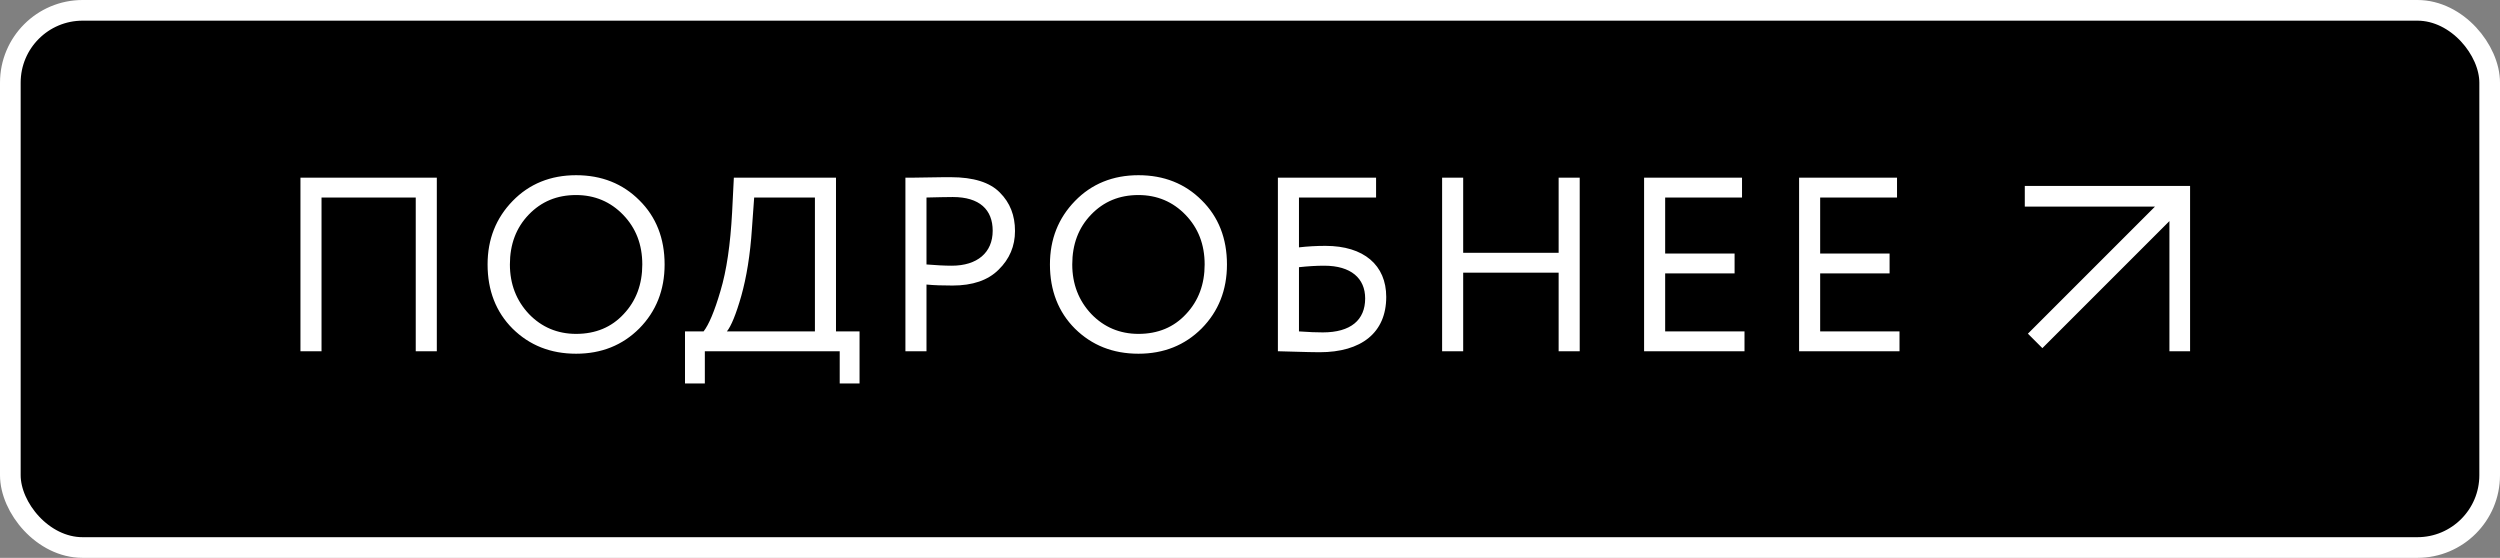
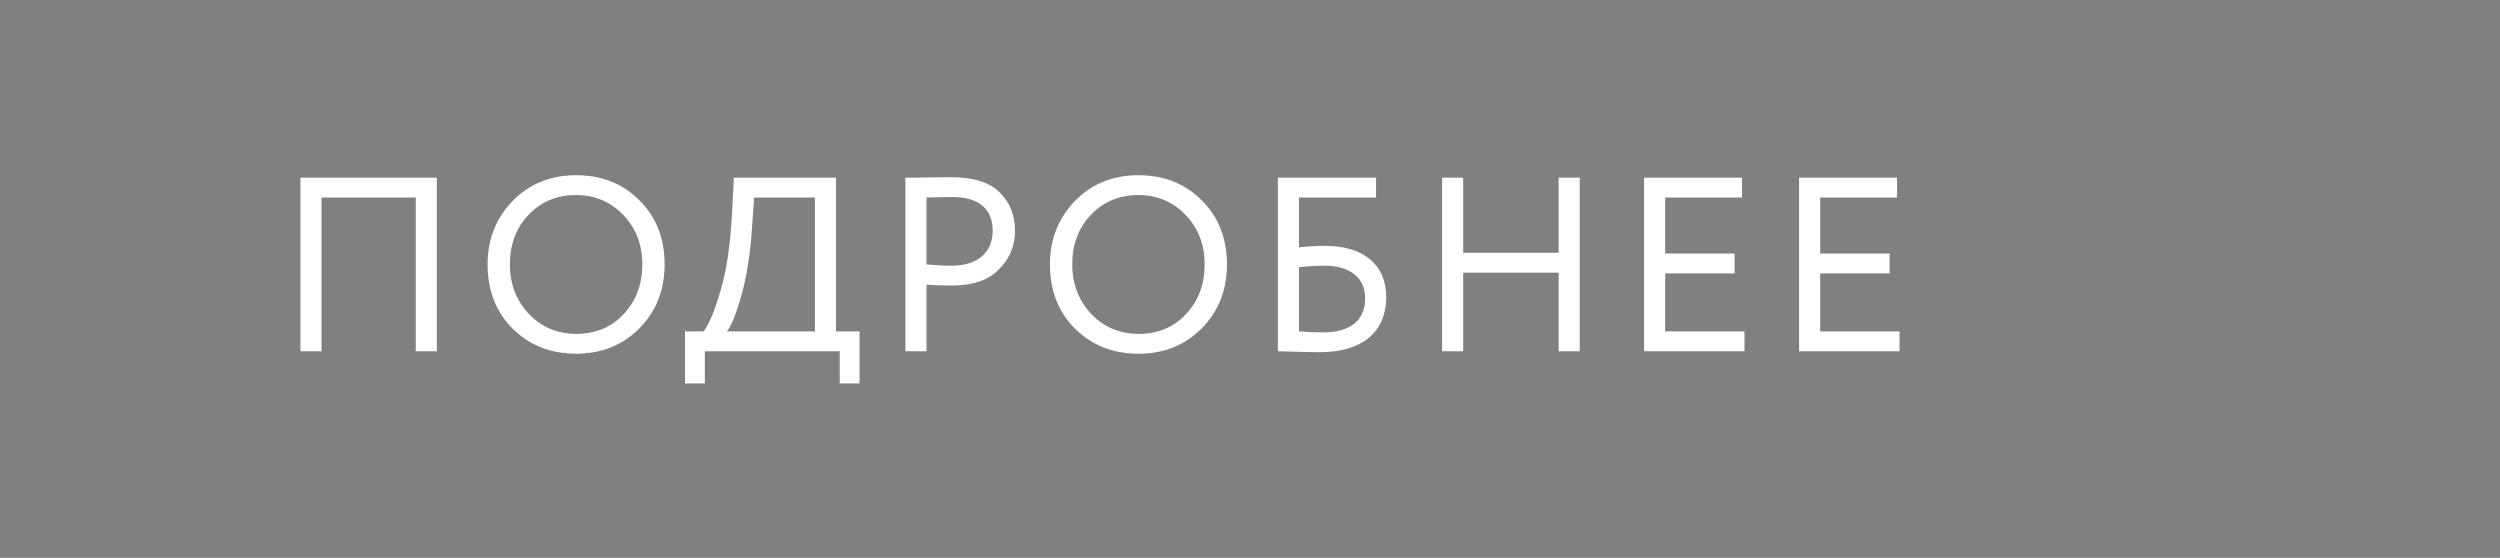
<svg xmlns="http://www.w3.org/2000/svg" width="121" height="27" viewBox="0 0 121 27" fill="none">
  <rect x="0" y="0" width="121" height="27" fill="#808080" stroke="none" />
-   <rect x="0.5" y="0.5" width="120" height="26" rx="3.5" fill="black" stroke="white" />
  <path d="M21.142 17H20.122V9.56H15.562V17H14.542V8.6H21.142V17ZM23.599 12.8C23.599 11.576 24.007 10.556 24.811 9.728C25.615 8.9 26.647 8.48 27.883 8.48C29.119 8.48 30.139 8.888 30.943 9.692C31.759 10.496 32.167 11.54 32.167 12.8C32.167 14.036 31.759 15.068 30.943 15.896C30.127 16.712 29.107 17.12 27.883 17.12C26.647 17.12 25.627 16.712 24.811 15.908C24.007 15.104 23.599 14.06 23.599 12.8ZM24.679 12.8C24.679 13.748 24.991 14.552 25.603 15.2C26.215 15.836 26.983 16.16 27.883 16.16C28.831 16.16 29.599 15.836 30.187 15.2C30.787 14.564 31.087 13.76 31.087 12.8C31.087 11.828 30.775 11.036 30.163 10.4C29.551 9.764 28.783 9.44 27.883 9.44C26.959 9.44 26.203 9.752 25.591 10.388C24.979 11.024 24.679 11.828 24.679 12.8ZM34.114 18.56H33.154V16.04H34.054C34.306 15.716 34.582 15.068 34.87 14.084C35.17 13.088 35.35 11.828 35.434 10.28L35.518 8.6H40.462V16.04H41.602V18.56H40.642V17H34.114V18.56ZM36.502 9.56L36.394 11.06C36.31 12.344 36.13 13.424 35.878 14.324C35.626 15.212 35.386 15.788 35.182 16.04H39.442V9.56H36.502ZM44.842 13.772V17H43.822V8.6C43.978 8.6 44.326 8.6 44.89 8.588C45.454 8.576 45.838 8.576 46.018 8.576C47.122 8.576 47.914 8.828 48.394 9.32C48.886 9.812 49.126 10.424 49.126 11.18C49.126 11.912 48.862 12.536 48.334 13.052C47.818 13.568 47.074 13.82 46.102 13.82C45.634 13.82 45.214 13.808 44.842 13.772ZM46.114 9.536C45.79 9.536 45.37 9.548 44.842 9.56V12.8C45.298 12.836 45.706 12.86 46.066 12.86C47.302 12.86 48.046 12.224 48.046 11.168C48.046 10.148 47.41 9.536 46.114 9.536ZM50.817 12.8C50.817 11.576 51.225 10.556 52.029 9.728C52.833 8.9 53.865 8.48 55.101 8.48C56.337 8.48 57.357 8.888 58.161 9.692C58.977 10.496 59.385 11.54 59.385 12.8C59.385 14.036 58.977 15.068 58.161 15.896C57.345 16.712 56.325 17.12 55.101 17.12C53.865 17.12 52.845 16.712 52.029 15.908C51.225 15.104 50.817 14.06 50.817 12.8ZM51.897 12.8C51.897 13.748 52.209 14.552 52.821 15.2C53.433 15.836 54.201 16.16 55.101 16.16C56.049 16.16 56.817 15.836 57.405 15.2C58.005 14.564 58.305 13.76 58.305 12.8C58.305 11.828 57.993 11.036 57.381 10.4C56.769 9.764 56.001 9.44 55.101 9.44C54.177 9.44 53.421 9.752 52.809 10.388C52.197 11.024 51.897 11.828 51.897 12.8ZM61.85 17V8.6H66.602V9.56H62.87V11.972C63.29 11.924 63.722 11.9 64.154 11.9C66.014 11.9 67.094 12.836 67.094 14.372C67.094 16.1 65.894 17.048 63.866 17.048C63.554 17.048 63.17 17.036 62.726 17.024C62.282 17.012 61.982 17 61.85 17ZM64.094 12.86C63.722 12.86 63.314 12.884 62.87 12.932V16.04C63.362 16.076 63.746 16.088 64.022 16.088C65.378 16.088 66.074 15.488 66.074 14.444C66.074 13.472 65.39 12.86 64.094 12.86ZM76.458 17H75.438V13.196H70.818V17H69.798V8.6H70.818V12.236H75.438V8.6H76.458V17ZM84.434 17H79.574V8.6H84.314V9.56H80.594V12.272H83.954V13.232H80.594V16.04H84.434V17ZM91.936 17H87.076V8.6H91.816V9.56H88.096V12.272H91.456V13.232H88.096V16.04H91.936V17Z" fill="white" />
-   <path d="M98 9V10H104.3L98.15 16.15L98.85 16.85L105 10.7V17H106V9H98Z" fill="white" />
</svg>